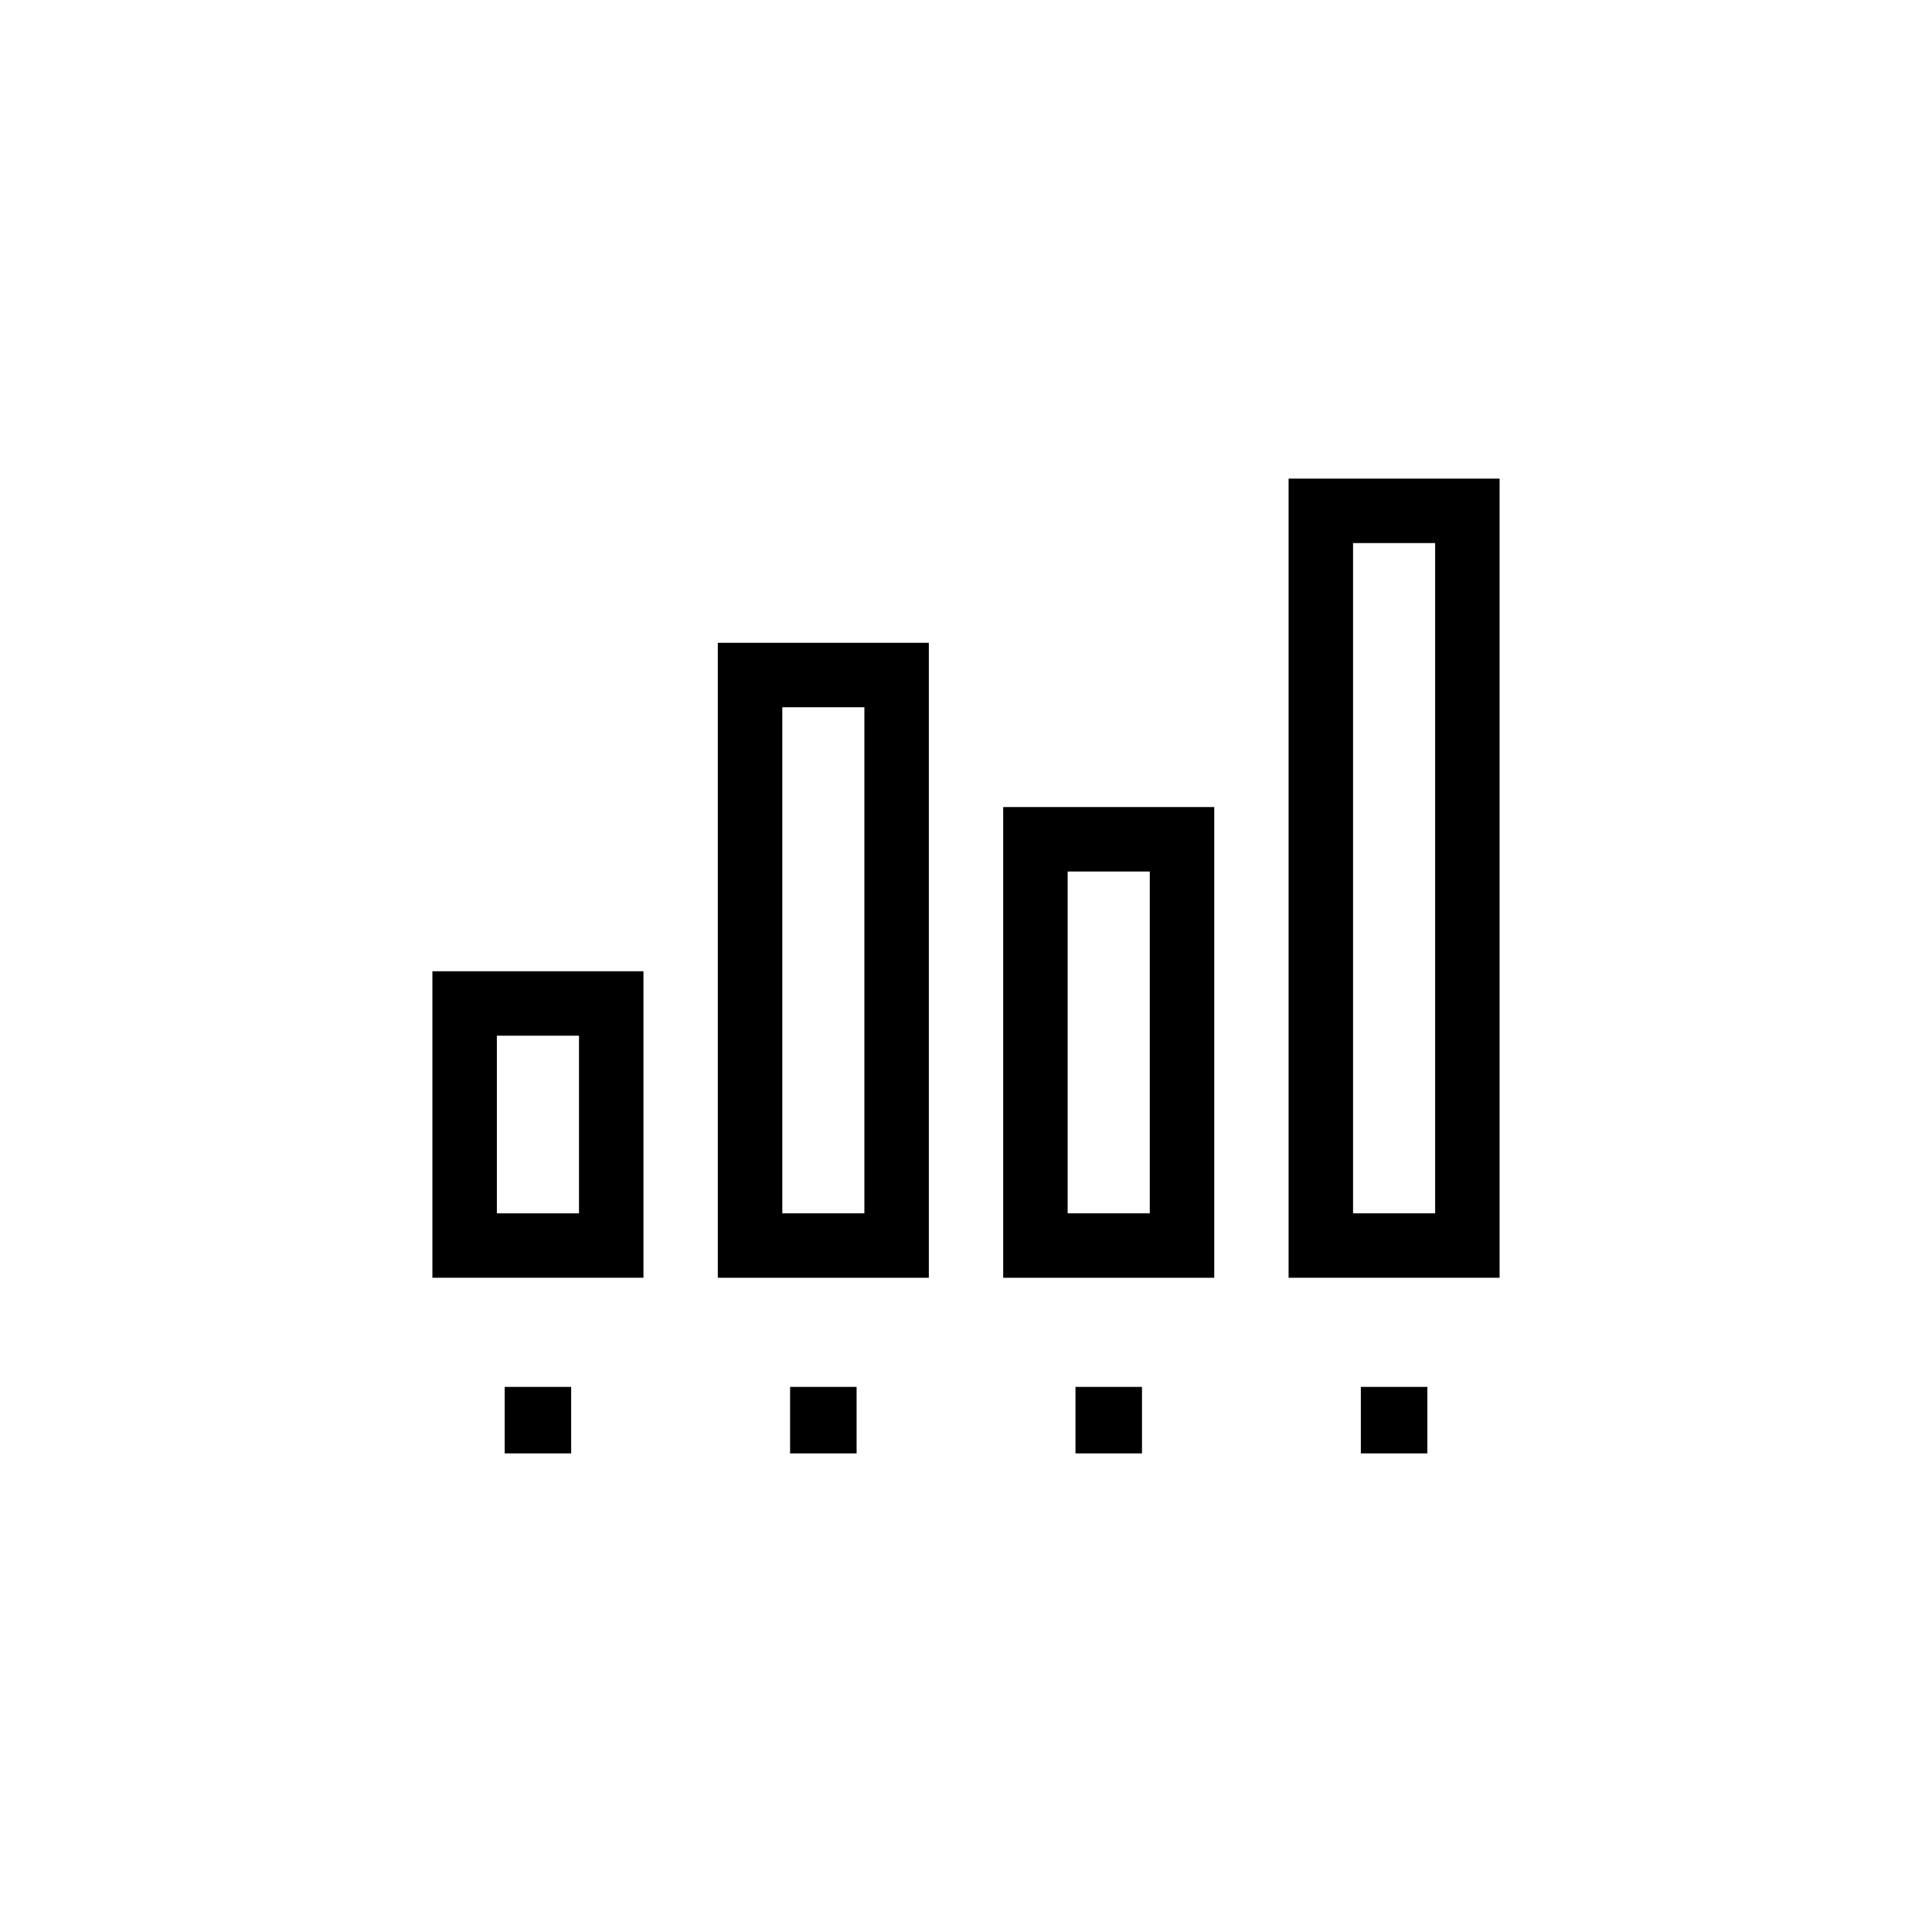
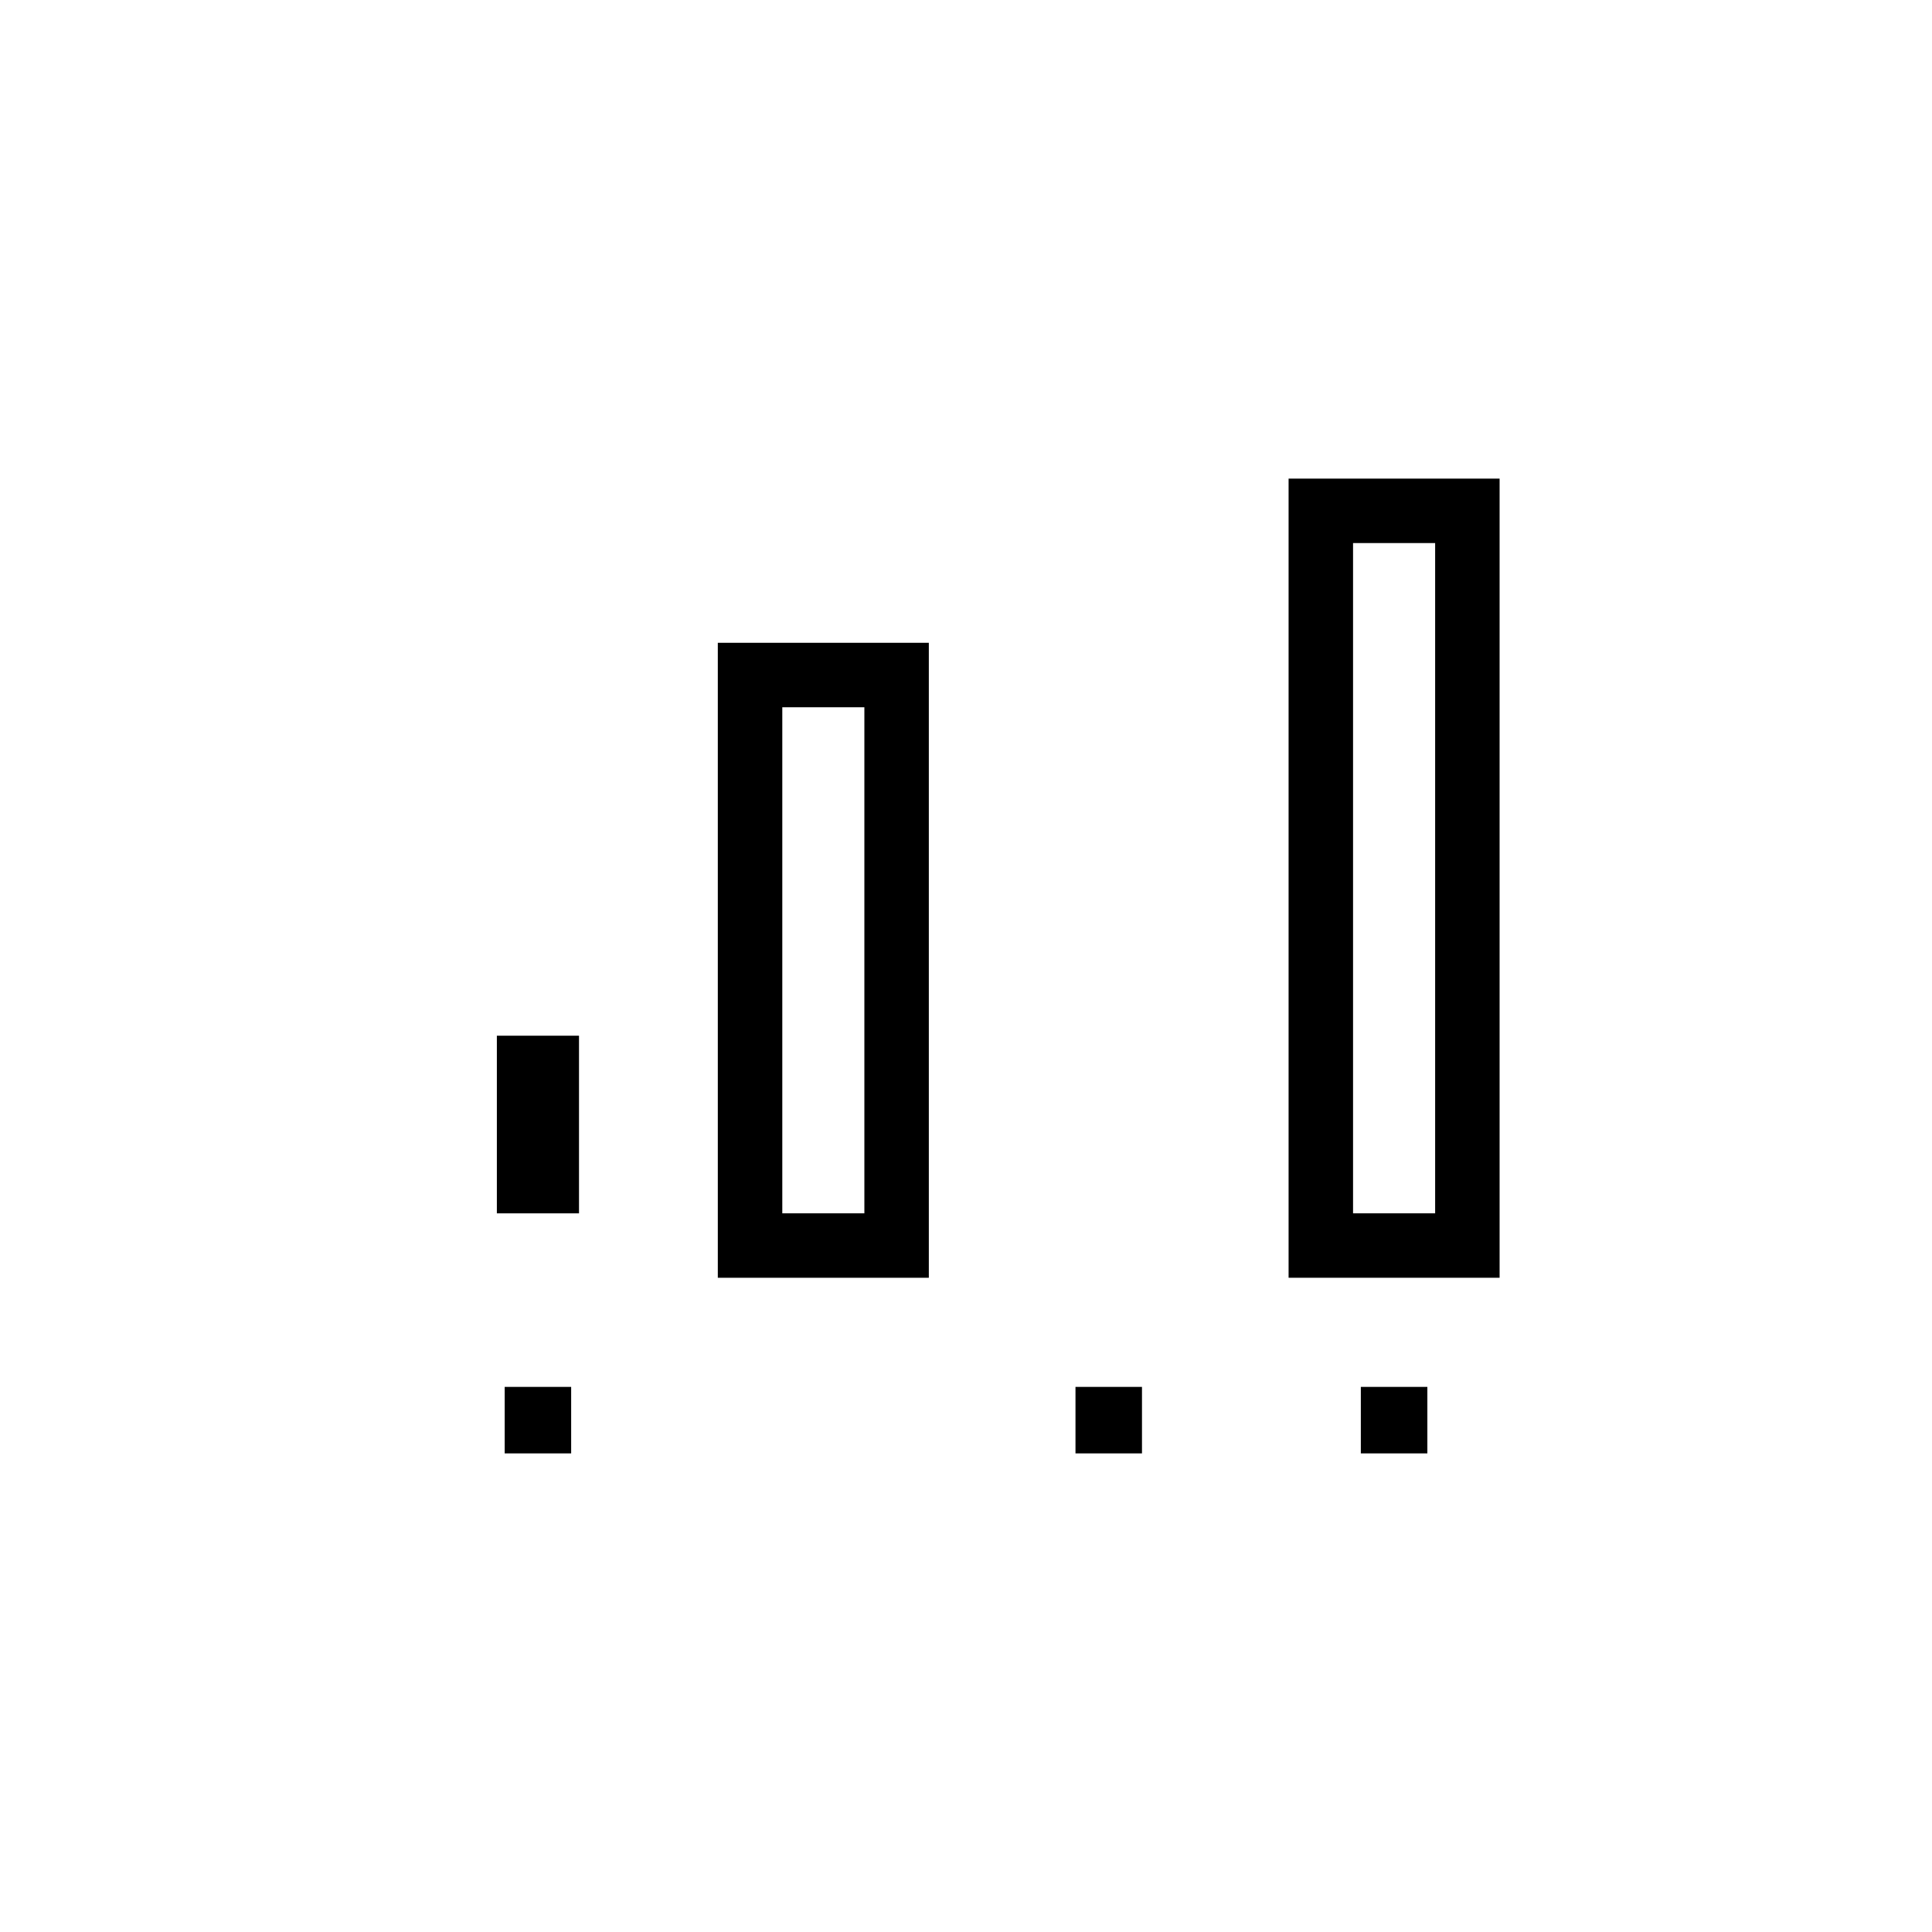
<svg xmlns="http://www.w3.org/2000/svg" version="1.1" id="Layer_1" x="0px" y="0px" width="283.464px" height="283.465px" viewBox="0 0 283.464 283.465" enable-background="new 0 0 283.464 283.465" xml:space="preserve">
  <g>
-     <path d="M63.443,187.475h30.966v-44.969H63.443V187.475z M72.9,151.961h12.052v26.059H72.9V151.961z" />
+     <path d="M63.443,187.475h30.966H63.443V187.475z M72.9,151.961h12.052v26.059H72.9V151.961z" />
    <path d="M105.318,187.475h30.96V94.311h-30.96V187.475z M114.779,103.77h12.042v74.25h-12.042V103.77z" />
    <path d="M189.063,70.223v117.251h30.959V70.223H189.063z M210.565,178.02H198.52V79.678h12.045V178.02z" />
-     <path d="M147.19,187.475h30.966V118.41H147.19V187.475z M156.645,127.869h12.051v50.15h-12.051V127.869z" />
    <rect x="74.048" y="203.486" width="9.753" height="9.756" />
-     <rect x="115.921" y="203.486" width="9.76" height="9.756" />
    <rect x="157.796" y="203.486" width="9.756" height="9.756" />
    <rect x="199.662" y="203.486" width="9.76" height="9.756" />
  </g>
</svg>